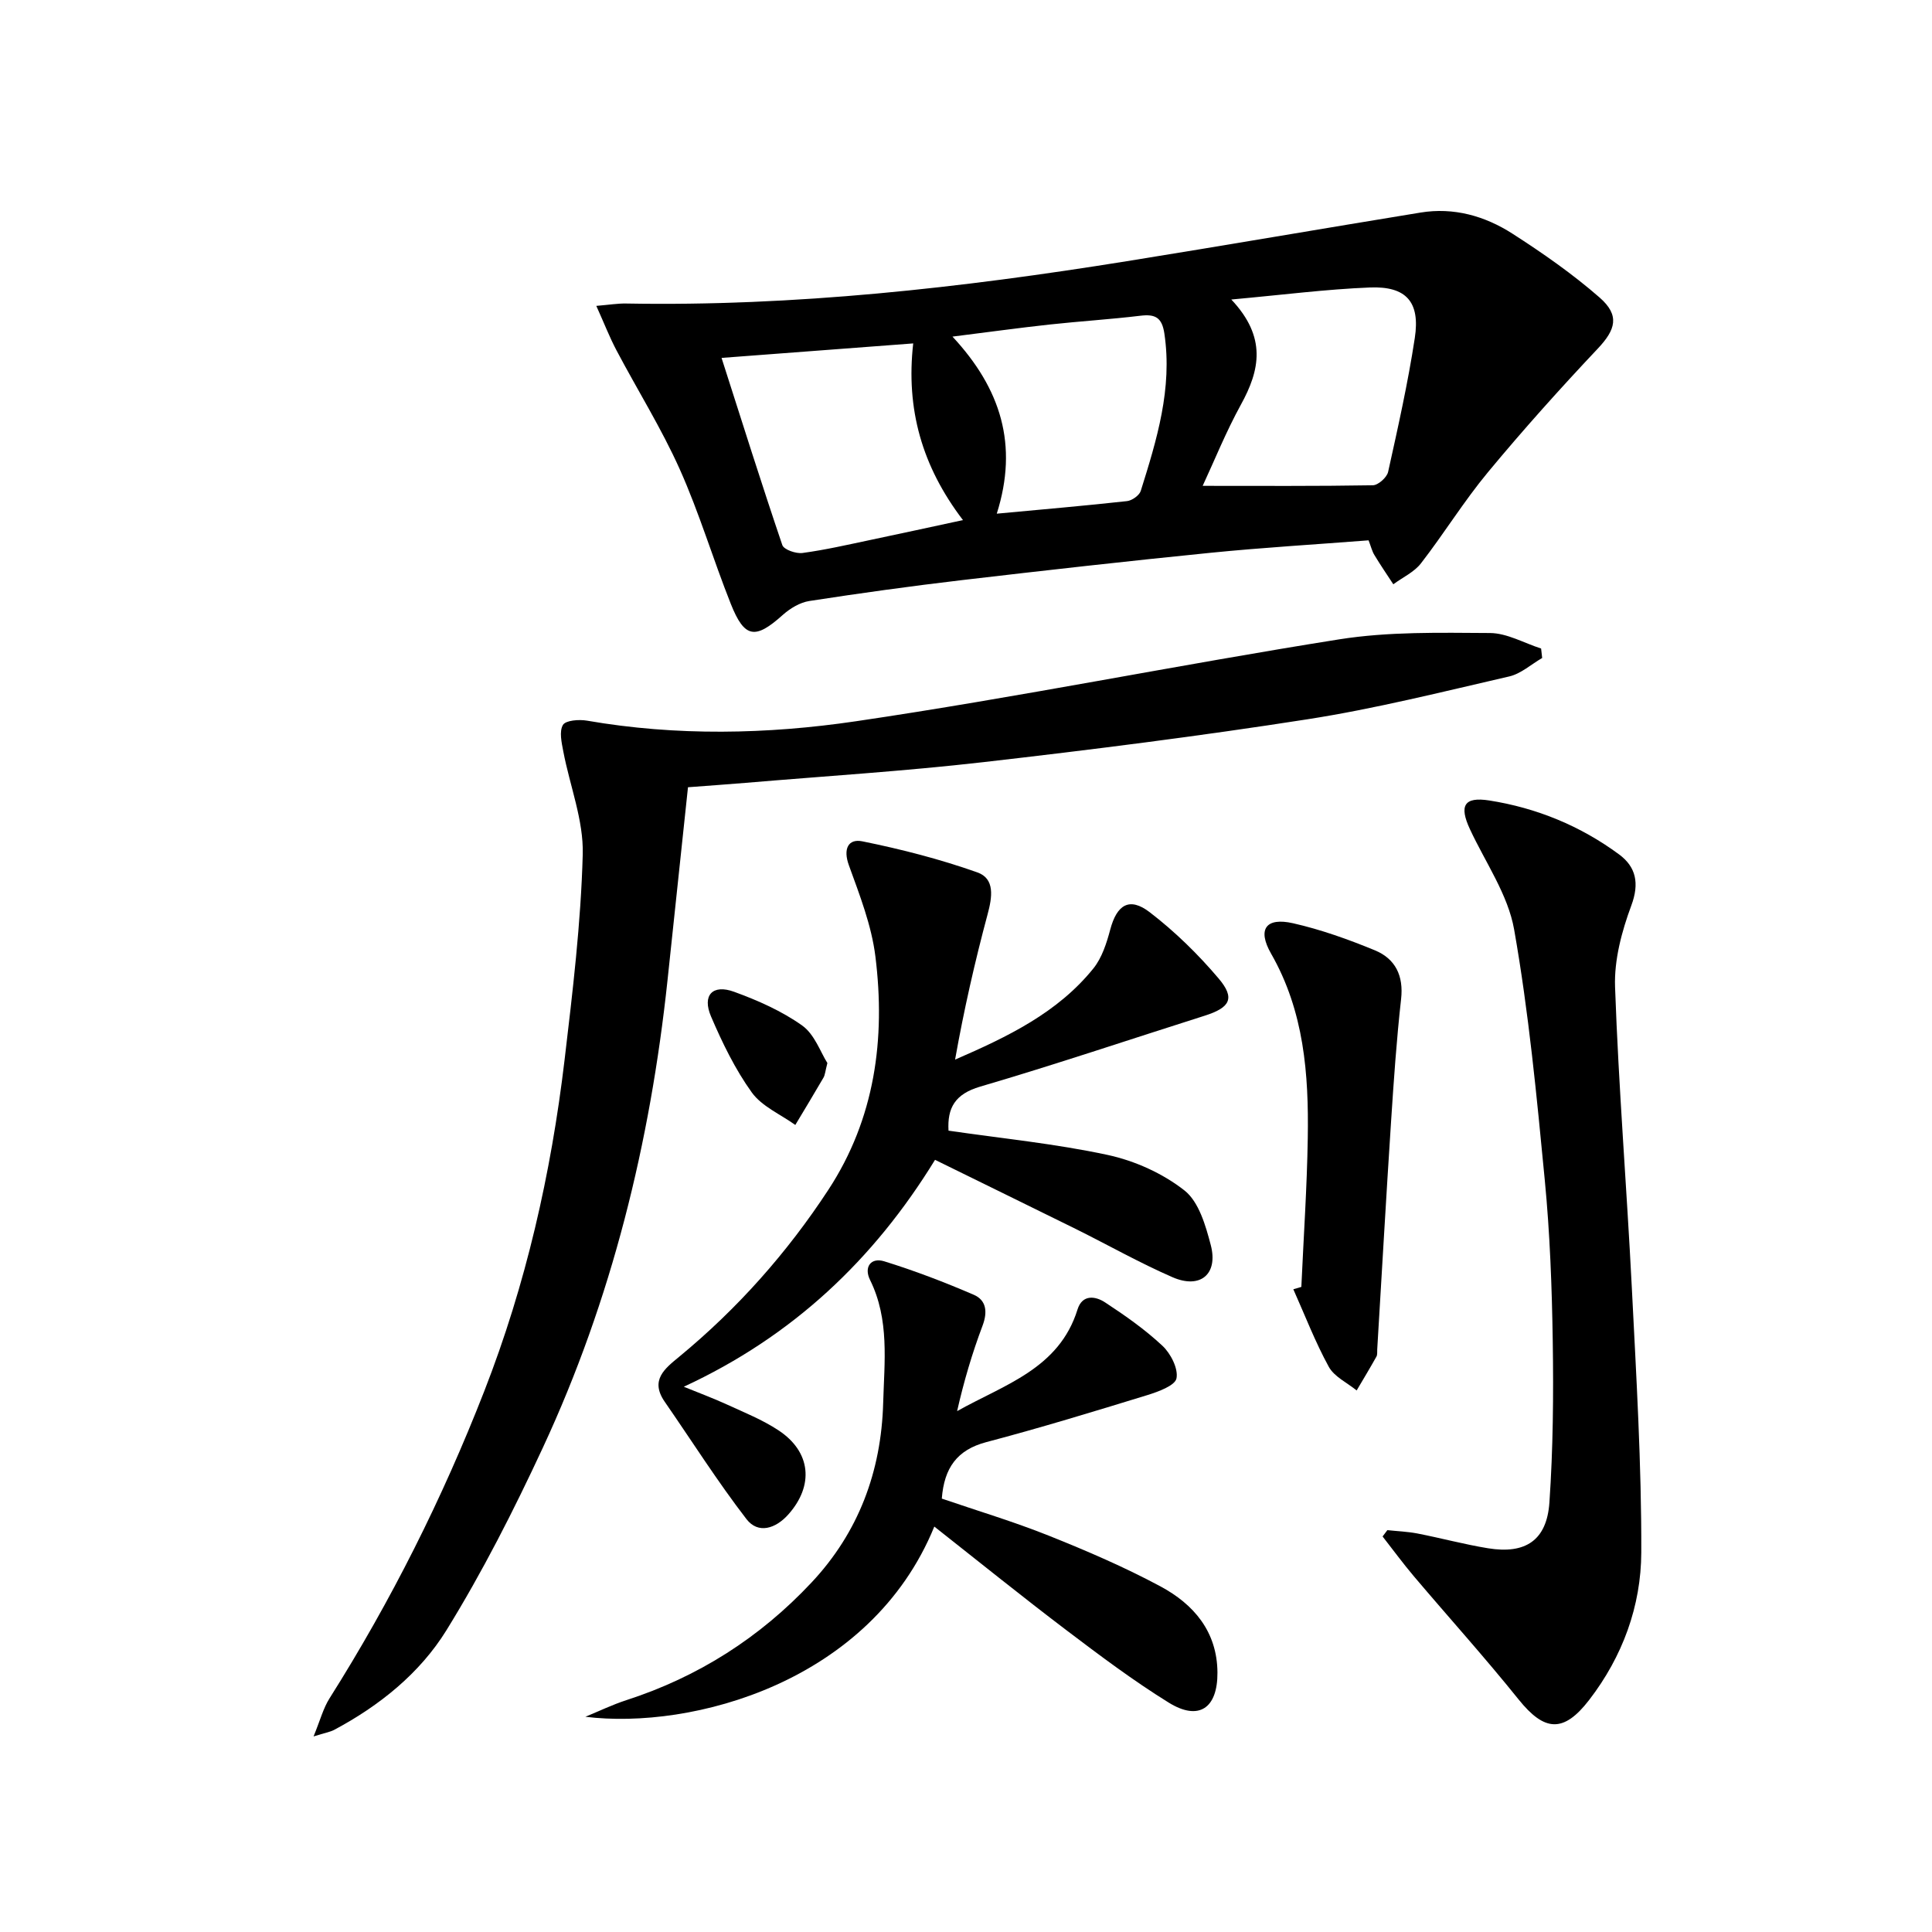
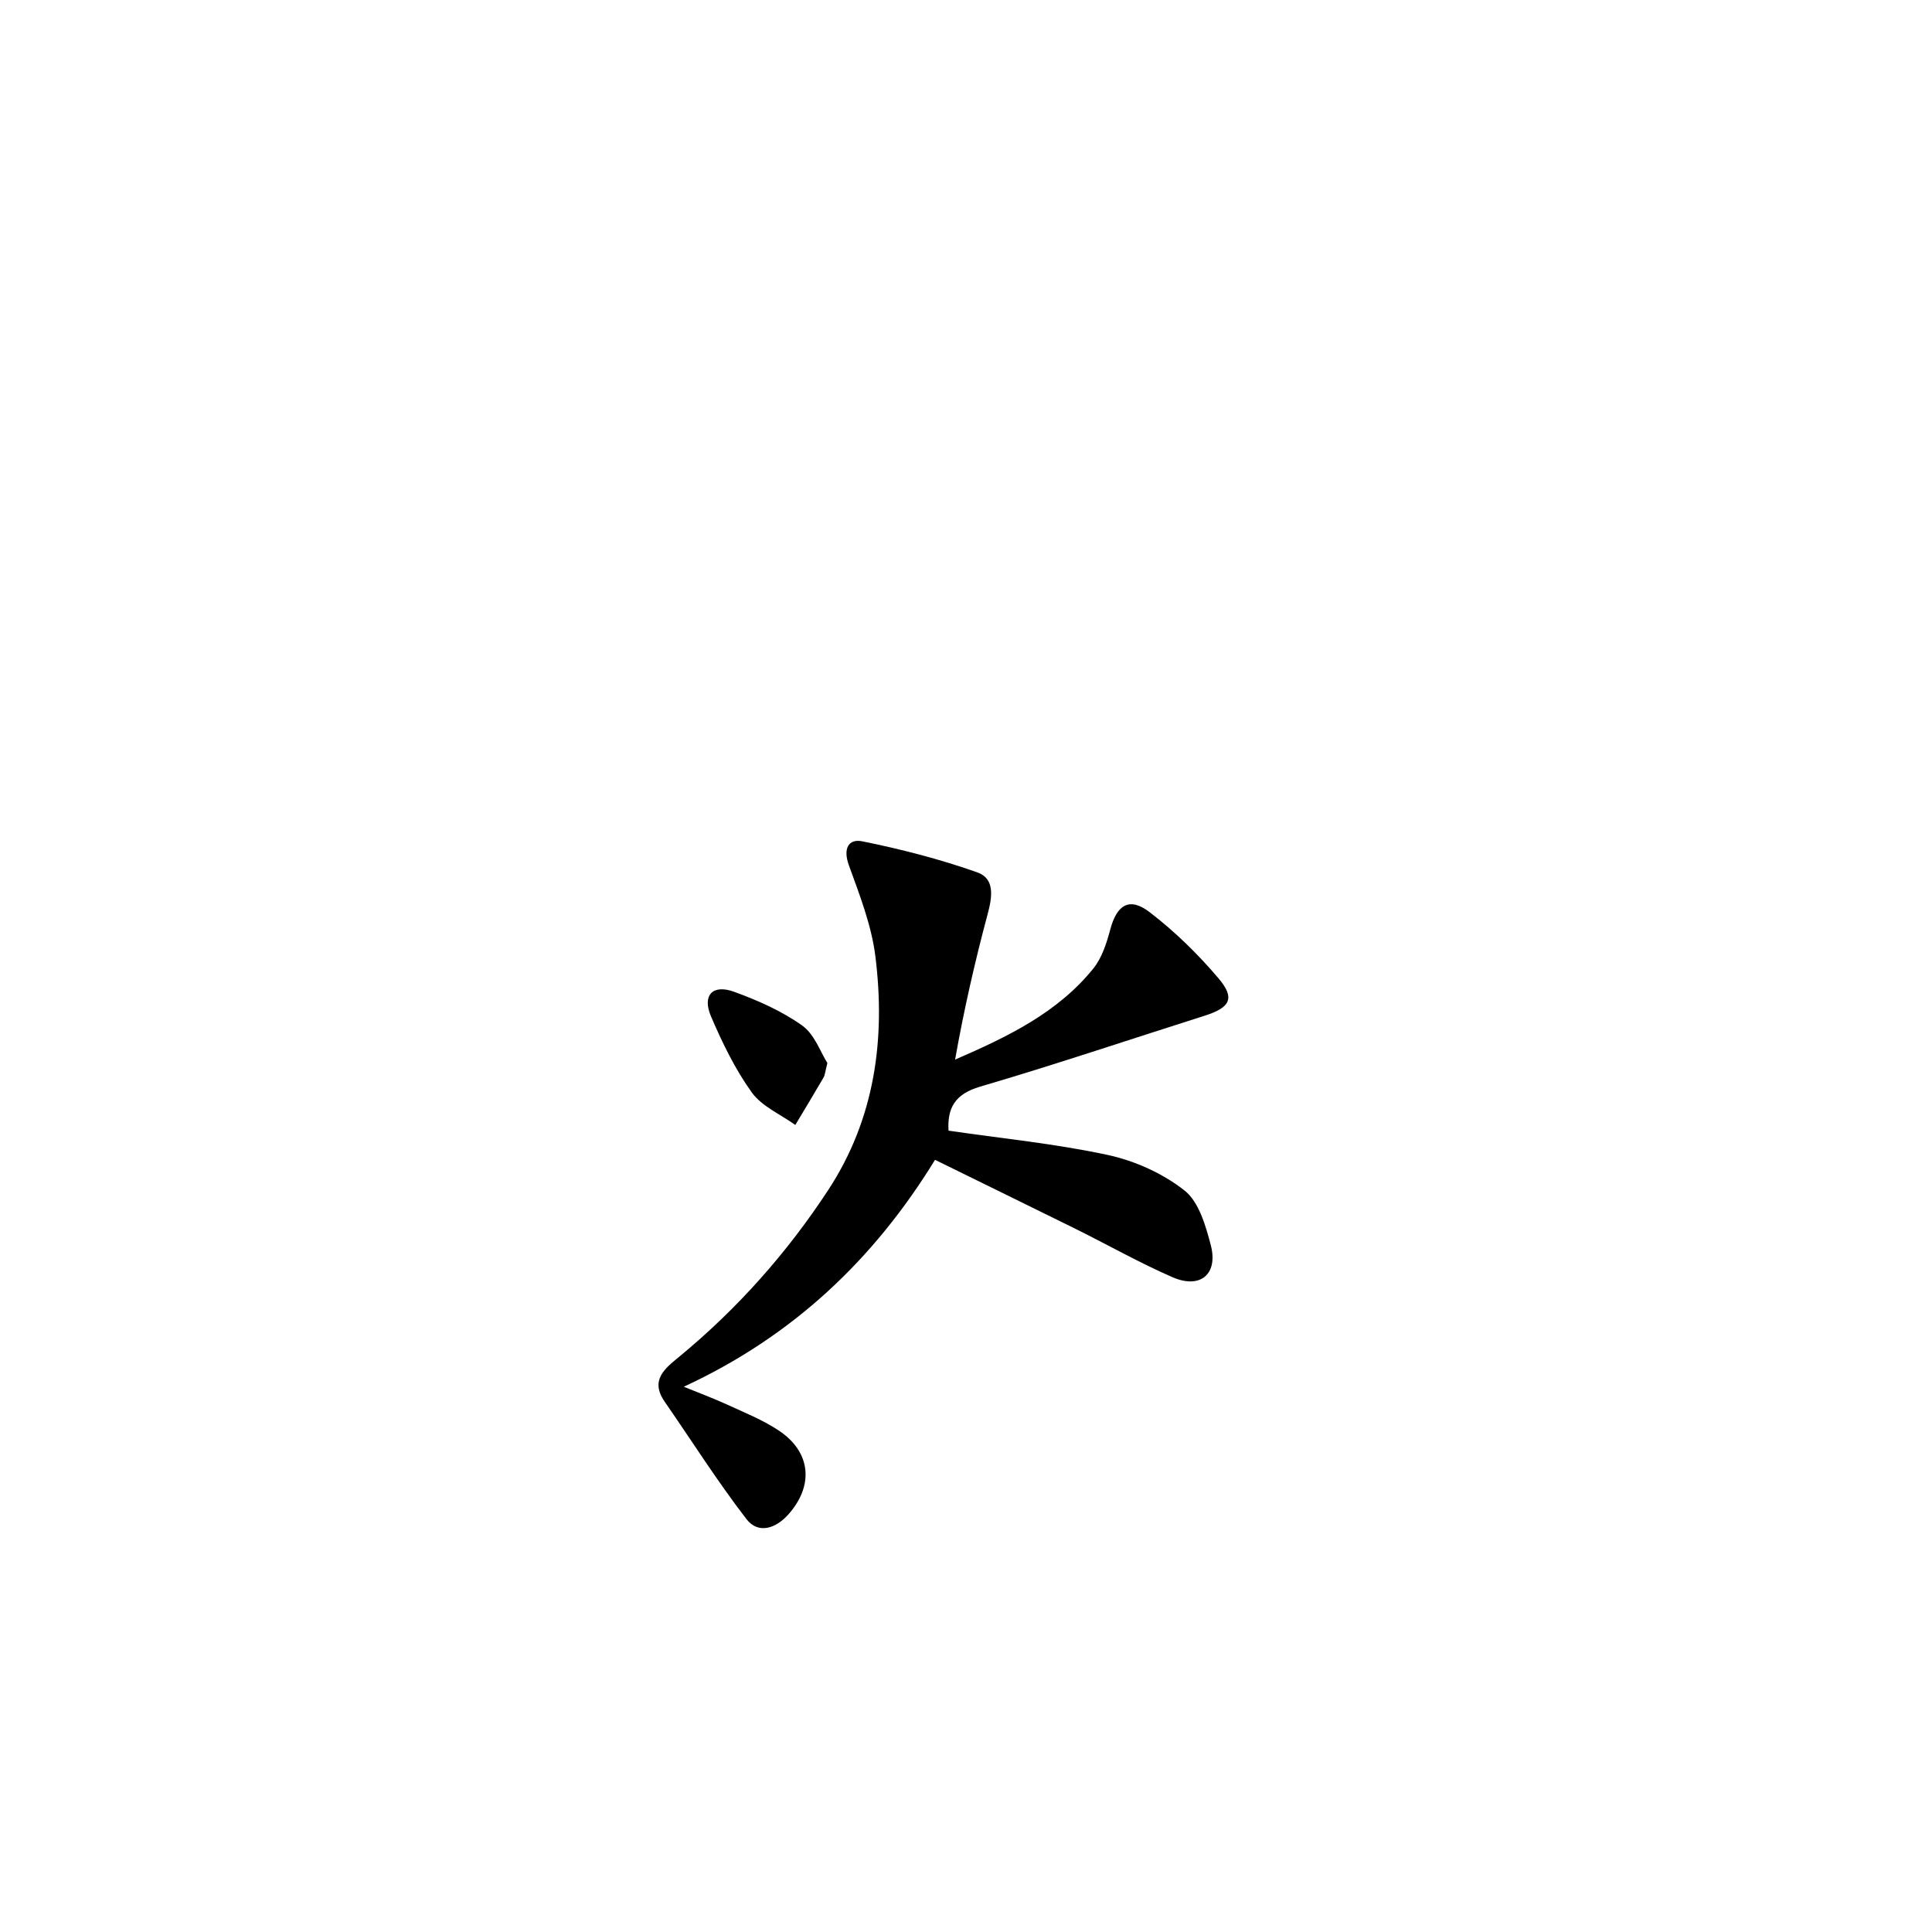
<svg xmlns="http://www.w3.org/2000/svg" enable-background="new 0 0 400 400" viewBox="0 0 400 400">
-   <path d="m283.35 111.87c-10.91.85-21.84 1.49-32.73 2.58-17.18 1.72-34.33 3.65-51.48 5.66-10.55 1.24-21.08 2.7-31.57 4.32-1.95.3-3.99 1.53-5.5 2.88-5.7 5.12-7.92 4.86-10.76-2.27-3.68-9.24-6.52-18.84-10.58-27.9-3.79-8.46-8.75-16.38-13.09-24.6-1.43-2.7-2.54-5.58-4.18-9.21 2.7-.23 4.43-.52 6.16-.49 34.85.63 69.33-3.24 103.66-8.76 20.29-3.26 40.54-6.76 60.82-10.07 6.89-1.13 13.34.71 19.04 4.37 6.27 4.03 12.44 8.33 18.04 13.22 4.25 3.71 3.3 6.67-.36 10.56-7.83 8.3-15.47 16.82-22.75 25.6-4.98 6-9.1 12.71-13.88 18.88-1.41 1.82-3.79 2.9-5.72 4.33-1.3-1.99-2.65-3.96-3.88-6-.51-.8-.73-1.78-1.24-3.1zm-133.96-37.77c4.25 13.26 8.27 26.05 12.58 38.75.32.95 2.83 1.82 4.17 1.64 4.74-.64 9.42-1.72 14.12-2.71 6.18-1.29 12.35-2.65 19.11-4.1-8.52-11.17-11.83-23.04-10.3-36.58-13.55 1.02-26.39 1.99-39.68 3zm105.54-12.09c7.38 7.83 5.92 14.63 1.98 21.78-3.09 5.62-5.5 11.62-7.91 16.8 11.87 0 23.56.08 35.24-.12 1.1-.02 2.89-1.62 3.15-2.75 2.04-9.21 4.11-18.43 5.53-27.75 1.14-7.46-1.77-10.75-9.3-10.45-9.05.36-18.08 1.53-28.69 2.49zm-48.56 44.34c9.53-.89 18.26-1.64 26.96-2.6 1.04-.11 2.55-1.18 2.85-2.11 3.32-10.59 6.59-21.19 4.89-32.59-.5-3.34-1.9-4.05-4.97-3.68-6.24.75-12.53 1.14-18.79 1.82-6.34.69-12.67 1.57-20.11 2.5 10.02 10.78 13.68 22.42 9.17 36.66z" />
-   <path d="m64.92 359.51c1.38-3.37 2.01-5.85 3.32-7.91 12.73-20.16 23.35-41.35 32.02-63.57 8.63-22.11 13.83-45.03 16.62-68.52 1.68-14.17 3.39-28.4 3.77-42.63.19-7.05-2.67-14.17-4.02-21.28-.35-1.84-.88-4.15-.08-5.51.57-.96 3.32-1.17 4.96-.89 18.56 3.22 37.31 2.84 55.69.13 33.46-4.93 66.65-11.66 100.07-16.96 10.23-1.62 20.8-1.37 31.21-1.31 3.53.02 7.06 2.08 10.59 3.21.07.65.15 1.31.22 1.96-2.27 1.31-4.39 3.26-6.82 3.82-13.88 3.19-27.73 6.68-41.78 8.87-22.3 3.48-44.72 6.31-67.15 8.88-16.34 1.87-32.77 2.89-49.16 4.28-3.94.33-7.89.6-11.94.91-1.44 13.61-2.83 26.79-4.24 39.98-3.58 33.6-11.54 66.07-25.81 96.76-6 12.91-12.48 25.69-19.95 37.78-5.52 8.93-13.87 15.64-23.29 20.66-.85.43-1.83.58-4.23 1.34z" />
  <path d="m193.59 240.13c-12.71 20.7-29.48 36.54-52.02 46.98 3.11 1.27 6.08 2.37 8.94 3.68 3.61 1.66 7.36 3.16 10.66 5.34 6.75 4.44 7.4 11.42 2.03 17.44-2.63 2.94-6.23 4.07-8.64.96-6.02-7.81-11.31-16.18-16.93-24.3-3.13-4.52.03-6.89 3.05-9.38 12.03-9.93 22.29-21.48 30.82-34.51 9.66-14.76 11.86-31.27 9.74-48.33-.8-6.43-3.26-12.71-5.49-18.87-1.23-3.38-.14-5.55 2.8-4.95 8.05 1.63 16.07 3.69 23.8 6.43 3.68 1.3 3.08 5.12 2.12 8.68-2.65 9.87-4.91 19.84-6.73 30.08 10.9-4.73 21.23-9.7 28.63-18.87 1.78-2.21 2.75-5.26 3.5-8.08 1.37-5.12 3.96-6.79 8.17-3.56 5.21 4 10.02 8.7 14.27 13.72 3.48 4.11 2.36 6.04-2.92 7.71-15.49 4.91-30.9 10.11-46.48 14.68-5.2 1.53-6.8 4.42-6.53 9.11 11.05 1.61 22.14 2.7 32.96 5.03 5.62 1.21 11.4 3.82 15.89 7.35 2.98 2.34 4.39 7.27 5.45 11.32 1.57 6.02-2.18 9.15-7.93 6.64-6.84-2.98-13.36-6.68-20.05-10-9.66-4.77-19.35-9.5-29.11-14.3z" />
-   <path d="m287.24 316.8c2.07.22 4.17.3 6.21.69 4.89.95 9.71 2.26 14.62 3.06 7.77 1.27 12.18-1.64 12.72-9.48.76-11.1.86-22.26.69-33.39s-.58-22.29-1.65-33.36c-1.67-17.34-3.32-34.72-6.34-51.85-1.27-7.24-5.95-13.9-9.15-20.78-2.27-4.87-1.25-6.78 4-5.96 9.81 1.54 18.89 5.27 26.89 11.18 3.48 2.58 4.23 5.95 2.52 10.56-1.98 5.33-3.57 11.26-3.37 16.87.73 20.76 2.42 41.48 3.47 62.23.92 18.27 2.02 36.56 1.96 54.85-.04 11.09-3.87 21.56-10.8 30.55-5.3 6.87-9.25 6.55-14.62-.14-6.97-8.68-14.45-16.96-21.64-25.45-2.26-2.67-4.34-5.51-6.5-8.27.33-.45.66-.88.99-1.31z" />
-   <path d="m193.44 316.06c-13.18 32.3-50.24 42.1-72.24 39.38 2.82-1.16 5.58-2.5 8.48-3.44 14.89-4.82 27.66-12.96 38.33-24.35 9.77-10.41 14.44-23.03 14.84-37.13.24-8.58 1.34-17.32-2.72-25.53-1.31-2.65.17-4.7 2.94-3.85 6.3 1.95 12.49 4.32 18.54 6.93 2.6 1.12 2.89 3.54 1.82 6.39-2.15 5.7-3.88 11.55-5.27 17.7 9.74-5.49 21.1-8.73 24.93-21.05.99-3.17 3.71-2.78 5.71-1.46 4.15 2.72 8.26 5.6 11.87 8.98 1.71 1.6 3.3 4.71 2.91 6.74-.29 1.5-3.75 2.76-6 3.46-11.07 3.4-22.16 6.79-33.36 9.74-6.07 1.6-8.74 5.33-9.23 11.7 7.32 2.51 14.89 4.77 22.19 7.69 7.85 3.14 15.66 6.5 23.09 10.49 6.87 3.69 11.73 9.34 11.79 17.82.05 7.42-3.86 10.1-10.1 6.23-7.33-4.54-14.26-9.75-21.15-14.97-9.14-6.93-18.07-14.14-27.37-21.47z" />
-   <path d="m269.43 266.44c.46-10.28 1.17-20.57 1.33-30.85.21-13.21-.75-26.19-7.59-38.14-2.92-5.1-1.05-7.57 4.55-6.3 5.78 1.31 11.44 3.34 16.93 5.6 4.24 1.75 5.98 5.25 5.43 10.11-.94 8.4-1.52 16.85-2.07 25.28-1.03 15.74-1.92 31.49-2.87 47.24-.03.5.06 1.08-.16 1.48-1.32 2.36-2.72 4.68-4.1 7.02-1.97-1.61-4.63-2.83-5.77-4.9-2.82-5.15-4.94-10.68-7.34-16.05.56-.17 1.11-.33 1.66-.49z" />
  <path d="m171.3 220.09c-.45 1.76-.49 2.48-.81 3.03-1.91 3.29-3.88 6.53-5.83 9.79-3.06-2.2-6.92-3.83-9.01-6.73-3.45-4.8-6.1-10.27-8.44-15.73-1.88-4.39.32-6.74 4.78-5.11 4.92 1.79 9.87 3.98 14.1 6.99 2.57 1.83 3.79 5.53 5.21 7.76z" />
</svg>